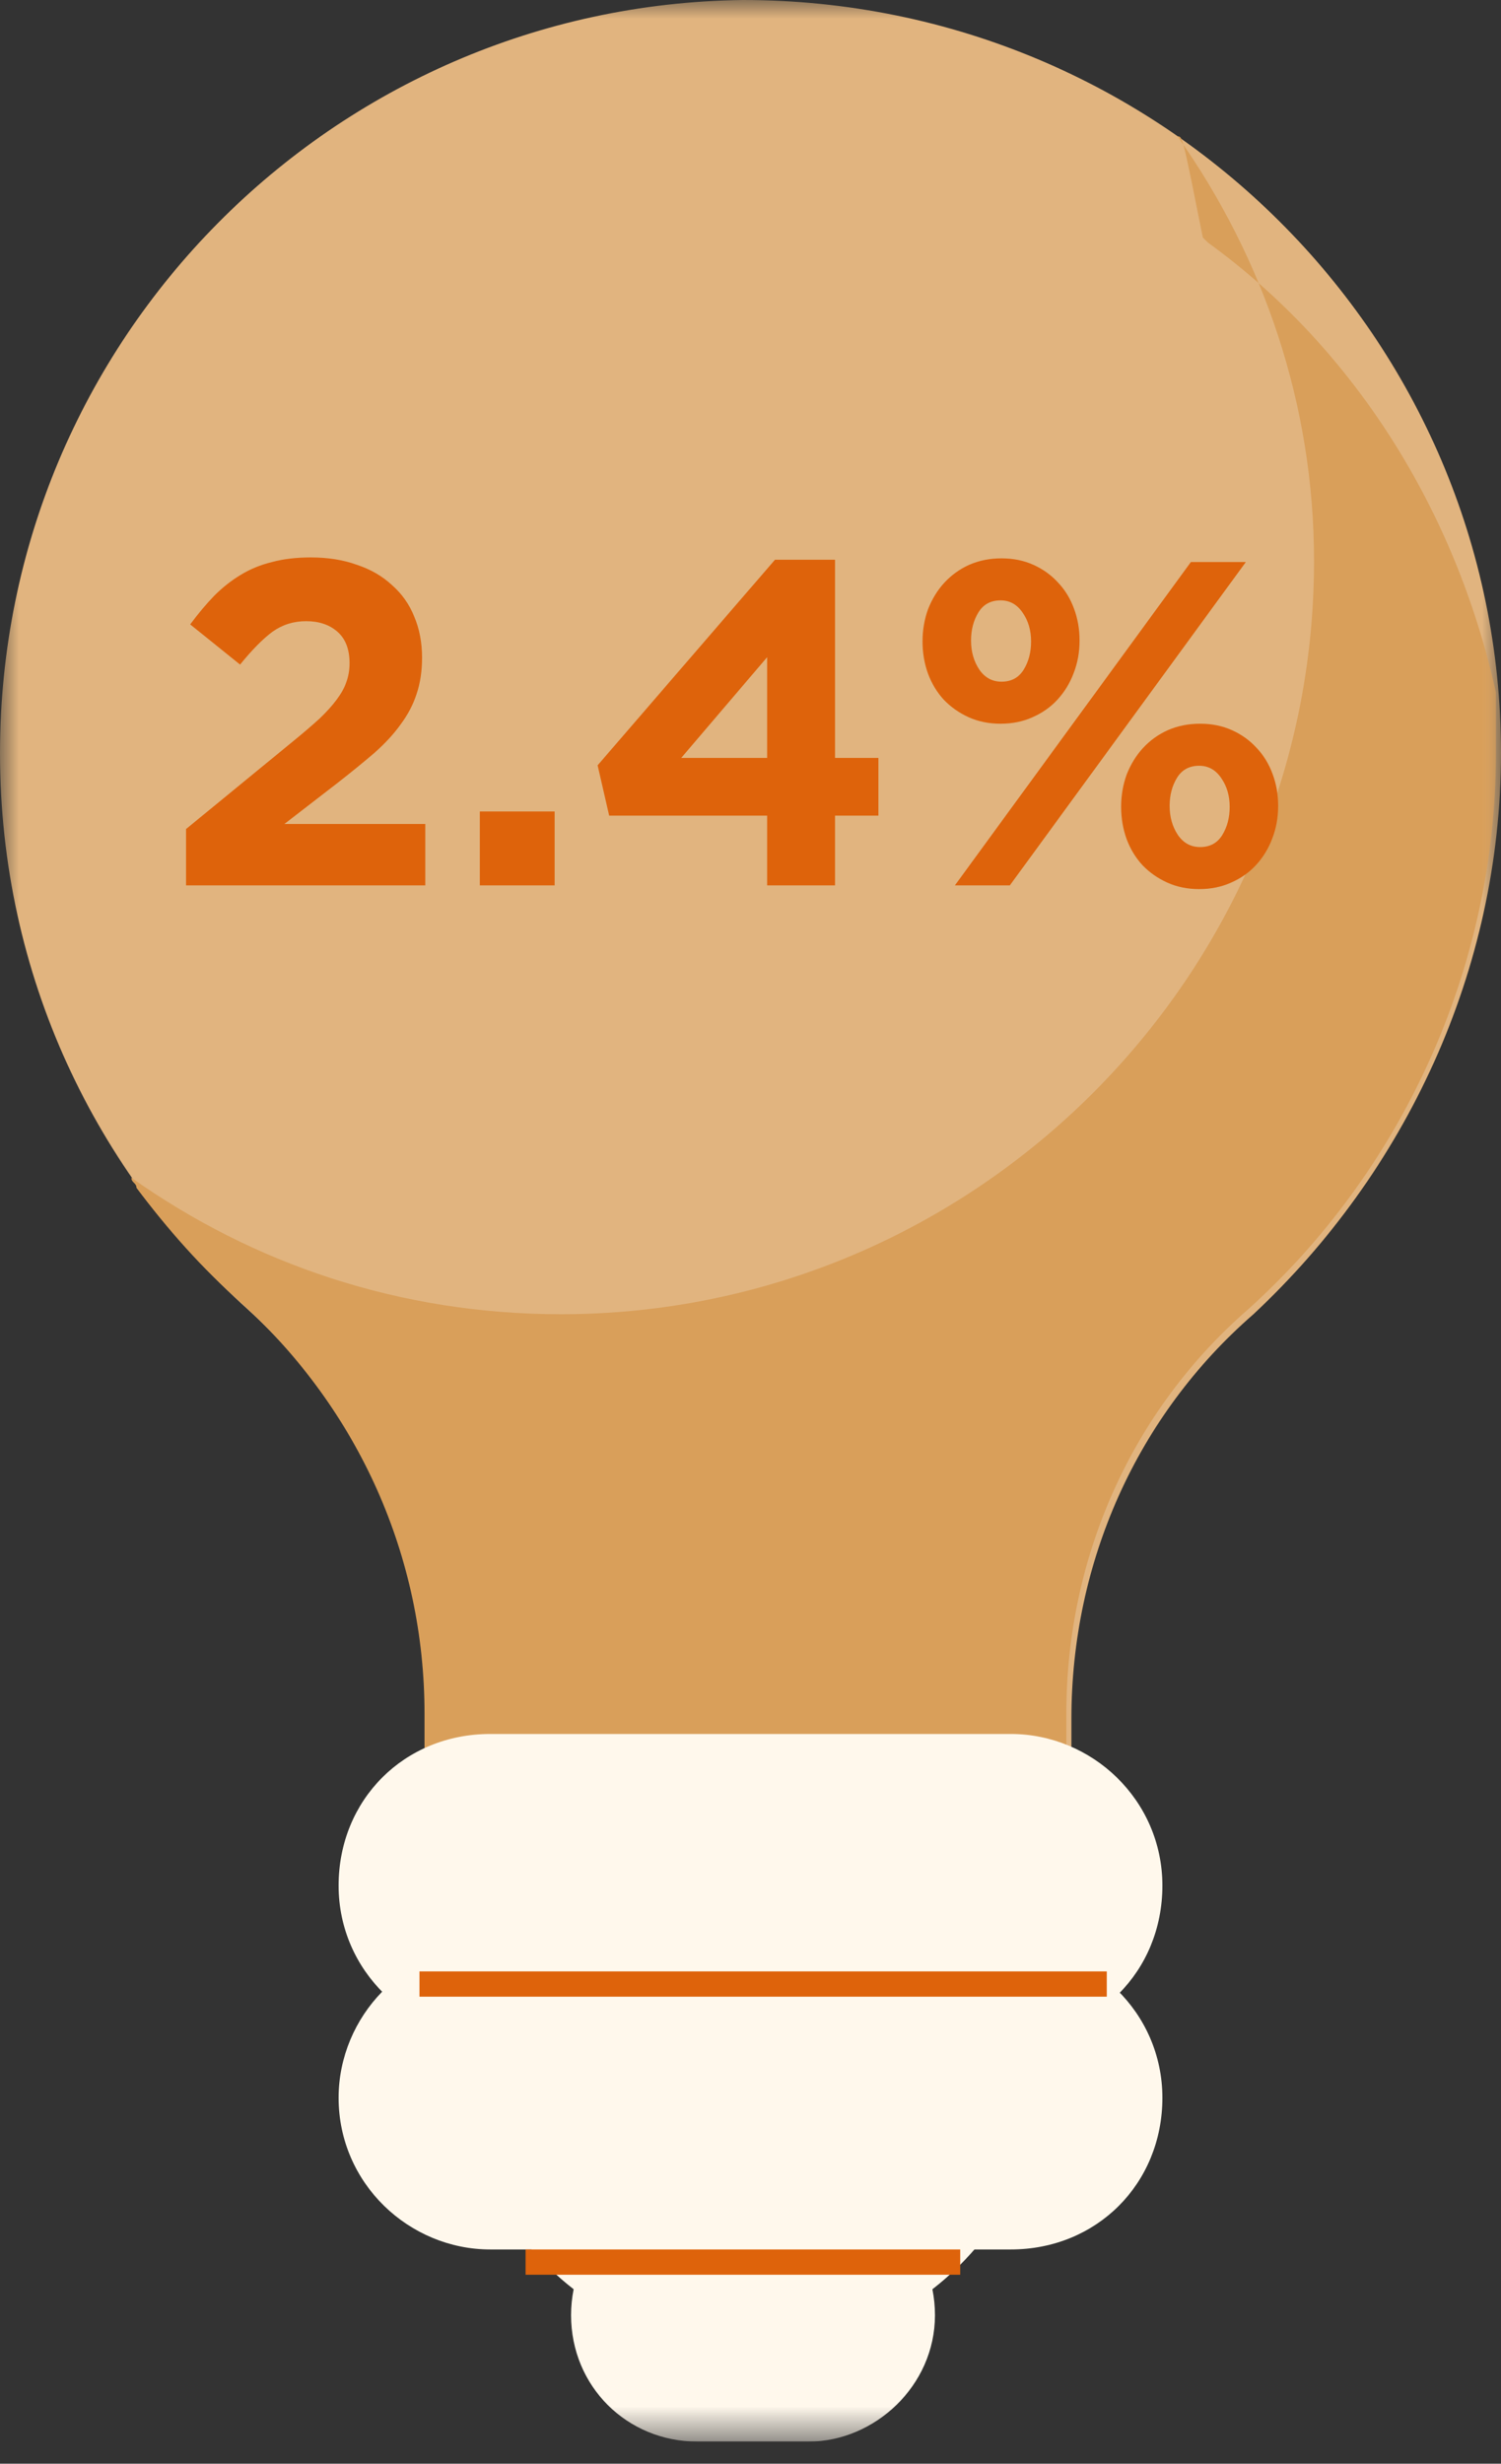
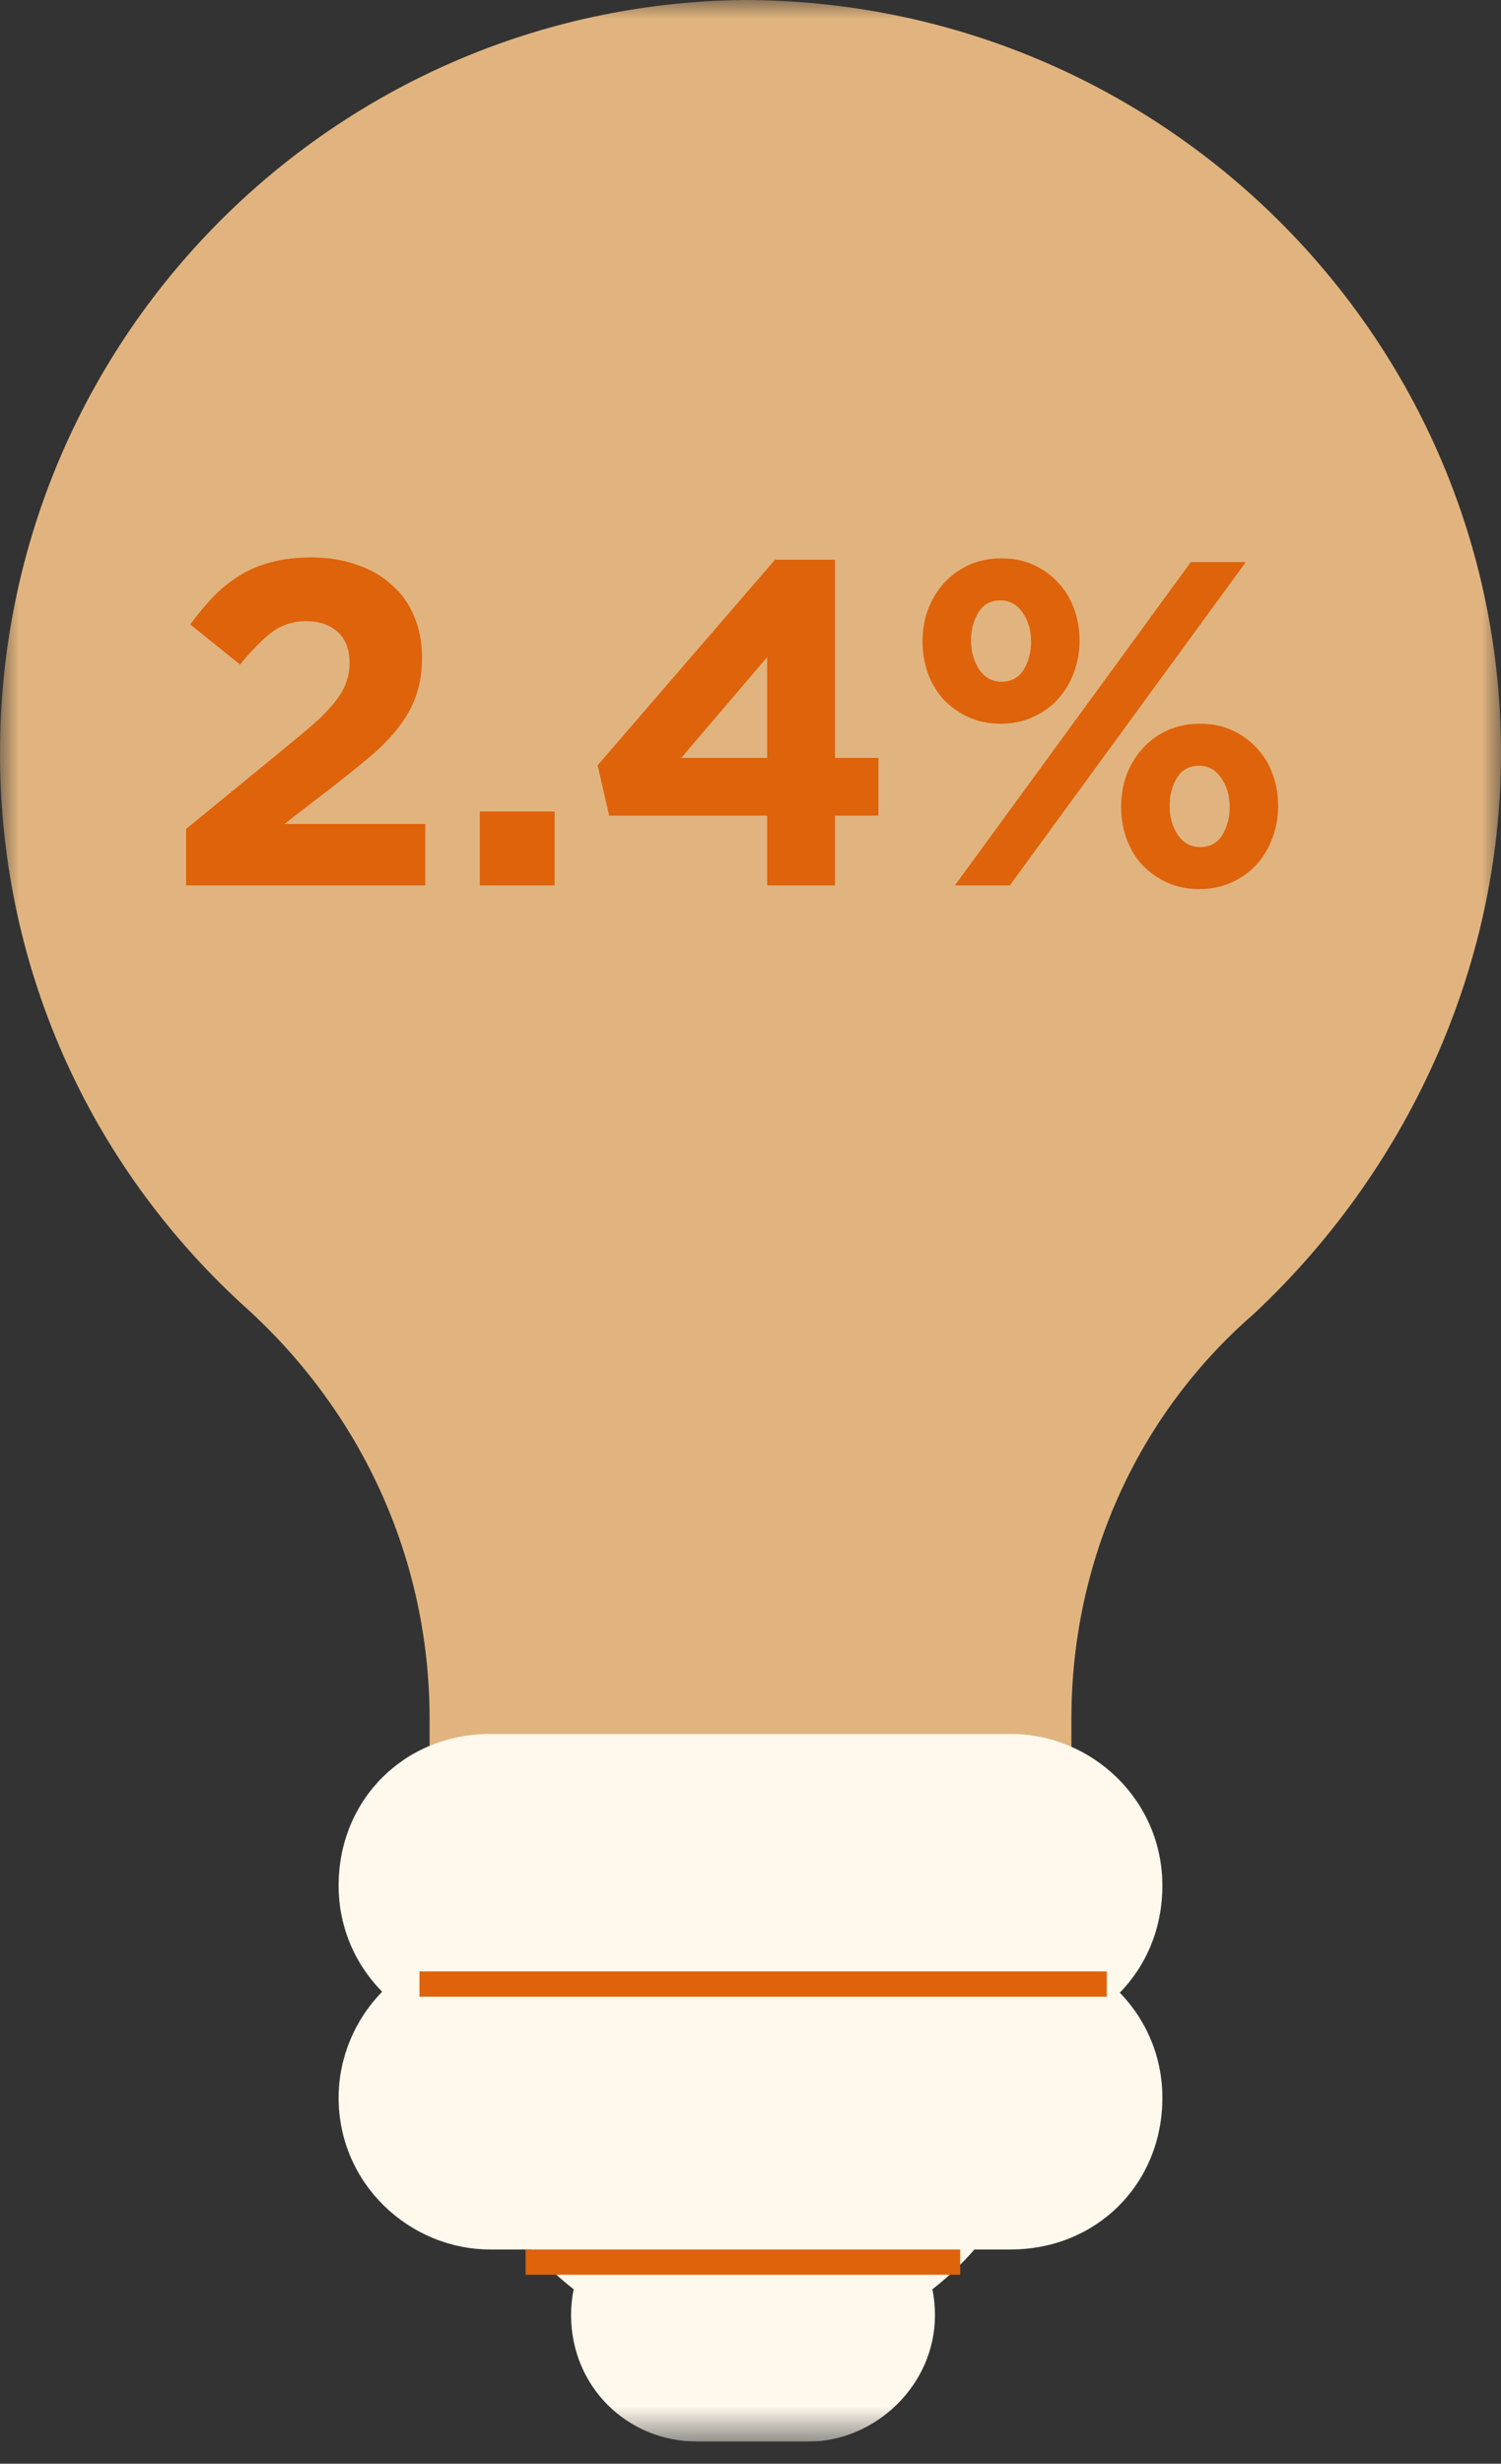
<svg xmlns="http://www.w3.org/2000/svg" width="39" height="64" viewBox="0 0 39 64" fill="none">
  <rect x="0" y="0" width="39" height="64" fill="#333333" stroke="none" />
  <g clip-path="url(#clip0_384_4208)">
    <mask id="mask0_384_4208" style="mask-type:luminance" maskUnits="userSpaceOnUse" x="0" y="0" width="39" height="64">
      <path d="M39 0H0V63.424H39V0Z" fill="white" />
    </mask>
    <g mask="url(#mask0_384_4208)">
      <path d="M39 19.566C39 8.798 30.202 0 19.303 0C8.667 0.131 0 8.798 0 19.566C0 25.343 2.495 30.465 6.434 34.01C9.455 36.768 11.162 40.576 11.162 44.647V47.404H27.838V44.647C27.838 40.576 29.546 36.768 32.566 34.141C36.505 30.465 39 25.212 39 19.566Z" fill="#E1B47F" />
    </g>
    <mask id="mask1_384_4208" style="mask-type:luminance" maskUnits="userSpaceOnUse" x="0" y="0" width="39" height="64">
-       <path d="M39 0H0V63.424H39V0Z" fill="white" />
-     </mask>
+       </mask>
    <g mask="url(#mask1_384_4208)">
      <path d="M30.596 3.543C32.828 6.694 34.142 10.503 34.142 14.573C34.142 25.341 25.344 34.139 14.576 34.139C10.374 34.139 6.566 32.826 3.414 30.593C3.414 30.725 3.546 30.725 3.546 30.856C4.333 31.907 5.253 32.957 6.303 33.876C9.323 36.634 11.03 40.442 11.03 44.513V47.27H27.707V44.513C27.707 40.442 29.414 36.634 32.434 34.008C36.374 30.462 38.869 25.21 38.869 19.563C38.869 19.563 38.869 19.563 38.869 19.432C38.869 19.432 38.869 19.432 38.869 19.3C38.869 19.3 38.869 19.3 38.869 19.169C38.869 19.169 38.869 19.169 38.869 19.038C38.869 19.038 38.869 19.038 38.869 18.907V18.775V18.644V18.513C38.869 18.381 38.869 18.381 38.869 18.25C38.869 18.119 38.869 18.119 38.869 17.987C37.818 13.26 35.192 9.058 31.384 6.301L31.253 6.169C30.727 3.543 30.727 3.543 30.596 3.543Z" fill="#D99F5A" />
    </g>
    <mask id="mask2_384_4208" style="mask-type:luminance" maskUnits="userSpaceOnUse" x="0" y="0" width="39" height="64">
      <path d="M39 0H0V63.424H39V0Z" fill="white" />
    </mask>
    <g mask="url(#mask2_384_4208)">
      <path d="M21.01 63.425H18.121C16.283 63.425 14.838 61.981 14.838 60.142C14.838 58.304 16.283 56.859 18.121 56.859H21.01C22.848 56.859 24.293 58.304 24.293 60.142C24.293 61.981 22.717 63.425 21.01 63.425Z" fill="#FFF8EC" />
    </g>
    <mask id="mask3_384_4208" style="mask-type:luminance" maskUnits="userSpaceOnUse" x="0" y="0" width="39" height="64">
      <path d="M39 0H0V63.424H39V0Z" fill="white" />
    </mask>
    <g mask="url(#mask3_384_4208)">
      <path d="M19.566 61.062C15.364 61.062 11.95 57.648 11.95 53.445V50.688C11.95 49.375 13 48.324 14.313 48.324H24.818C26.131 48.324 27.182 49.375 27.182 50.688V53.445C27.182 57.648 23.768 61.062 19.566 61.062Z" fill="#FFF8EC" />
    </g>
    <mask id="mask4_384_4208" style="mask-type:luminance" maskUnits="userSpaceOnUse" x="0" y="0" width="39" height="64">
      <path d="M39 0H0V63.424H39V0Z" fill="white" />
    </mask>
    <g mask="url(#mask4_384_4208)">
      <path d="M26.263 52.922H12.738C10.637 52.922 8.798 51.215 8.798 48.982C8.798 46.75 10.505 45.043 12.738 45.043H26.263C28.364 45.043 30.202 46.75 30.202 48.982C30.202 51.215 28.495 52.922 26.263 52.922Z" fill="#FFF8EC" />
    </g>
    <path d="M27.182 52.785V56.199L17.859 52.916L27.182 52.785Z" fill="#536D30" />
    <mask id="mask5_384_4208" style="mask-type:luminance" maskUnits="userSpaceOnUse" x="-2" y="0" width="39" height="64">
      <path d="M37 0H-2V63.424H37V0Z" fill="white" />
    </mask>
    <g mask="url(#mask5_384_4208)">
      <path d="M26.263 58.434H12.738C10.637 58.434 8.798 56.726 8.798 54.494C8.798 52.393 10.505 50.555 12.738 50.555H26.263C28.364 50.555 30.202 52.262 30.202 54.494C30.202 56.726 28.495 58.434 26.263 58.434Z" fill="#FFF8EC" />
    </g>
    <path d="M28.757 51.211H10.899V51.867H28.757V51.211Z" fill="#DE630B" />
    <path d="M24.949 58.434H13.656V59.09H24.949V58.434Z" fill="#DE630B" />
    <path d="M7.954 16.136C7.626 16.136 7.334 16.228 7.078 16.412C6.83 16.596 6.55 16.88 6.238 17.264L4.942 16.22C5.15 15.94 5.358 15.692 5.566 15.476C5.782 15.26 6.01 15.08 6.25 14.936C6.498 14.784 6.77 14.672 7.066 14.6C7.362 14.52 7.698 14.48 8.074 14.48C8.522 14.48 8.922 14.544 9.274 14.672C9.634 14.792 9.938 14.968 10.186 15.2C10.442 15.424 10.634 15.696 10.762 16.016C10.898 16.336 10.966 16.692 10.966 17.084C10.966 17.436 10.918 17.752 10.822 18.032C10.734 18.304 10.598 18.564 10.414 18.812C10.238 19.06 10.01 19.308 9.73 19.556C9.45 19.796 9.126 20.06 8.758 20.348L7.39 21.404H11.05V23H4.834V21.536L7.63 19.244C7.894 19.028 8.118 18.836 8.302 18.668C8.486 18.492 8.634 18.328 8.746 18.176C8.866 18.016 8.95 17.864 8.998 17.72C9.054 17.568 9.082 17.404 9.082 17.228C9.082 16.868 8.978 16.596 8.77 16.412C8.562 16.228 8.29 16.136 7.954 16.136ZM14.411 23H12.467V21.08H14.411V23ZM20.136 14.54H21.696V19.688H22.824V21.188H21.696V23H19.932V21.188H15.828L15.528 19.88L20.136 14.54ZM19.932 19.688V17.072L17.7 19.688H19.932ZM28.05 16.64C28.05 16.944 27.998 17.228 27.894 17.492C27.798 17.748 27.658 17.976 27.474 18.176C27.298 18.368 27.082 18.52 26.826 18.632C26.578 18.744 26.302 18.8 25.998 18.8C25.694 18.8 25.418 18.744 25.17 18.632C24.922 18.52 24.706 18.368 24.522 18.176C24.346 17.984 24.21 17.76 24.114 17.504C24.018 17.24 23.97 16.96 23.97 16.664C23.97 16.368 24.018 16.088 24.114 15.824C24.218 15.56 24.358 15.332 24.534 15.14C24.718 14.94 24.934 14.784 25.182 14.672C25.438 14.56 25.718 14.504 26.022 14.504C26.326 14.504 26.602 14.56 26.85 14.672C27.098 14.784 27.31 14.936 27.486 15.128C27.67 15.32 27.81 15.548 27.906 15.812C28.002 16.068 28.05 16.344 28.05 16.64ZM32.37 14.6L26.238 23H24.81L30.942 14.6H32.37ZM33.21 20.936C33.21 21.24 33.158 21.524 33.054 21.788C32.958 22.044 32.818 22.272 32.634 22.472C32.458 22.664 32.242 22.816 31.986 22.928C31.738 23.04 31.462 23.096 31.158 23.096C30.854 23.096 30.578 23.04 30.33 22.928C30.082 22.816 29.866 22.664 29.682 22.472C29.506 22.28 29.37 22.056 29.274 21.8C29.178 21.536 29.13 21.256 29.13 20.96C29.13 20.664 29.178 20.384 29.274 20.12C29.378 19.856 29.518 19.628 29.694 19.436C29.878 19.236 30.094 19.08 30.342 18.968C30.598 18.856 30.878 18.8 31.182 18.8C31.486 18.8 31.762 18.856 32.01 18.968C32.258 19.08 32.47 19.232 32.646 19.424C32.83 19.616 32.97 19.844 33.066 20.108C33.162 20.364 33.21 20.64 33.21 20.936ZM26.79 16.664C26.79 16.376 26.718 16.128 26.574 15.92C26.43 15.704 26.238 15.596 25.998 15.596C25.742 15.596 25.55 15.7 25.422 15.908C25.294 16.116 25.23 16.36 25.23 16.64C25.23 16.928 25.302 17.18 25.446 17.396C25.59 17.604 25.782 17.708 26.022 17.708C26.278 17.708 26.47 17.604 26.598 17.396C26.726 17.188 26.79 16.944 26.79 16.664ZM31.95 20.96C31.95 20.672 31.878 20.424 31.734 20.216C31.59 20 31.398 19.892 31.158 19.892C30.902 19.892 30.71 19.996 30.582 20.204C30.454 20.412 30.39 20.656 30.39 20.936C30.39 21.224 30.462 21.476 30.606 21.692C30.75 21.9 30.942 22.004 31.182 22.004C31.438 22.004 31.63 21.9 31.758 21.692C31.886 21.484 31.95 21.24 31.95 20.96Z" fill="#DE630B" />
  </g>
  <defs>
    <clipPath id="clip0_384_4208">
      <rect width="39" height="63.424" fill="white" />
    </clipPath>
  </defs>
</svg>